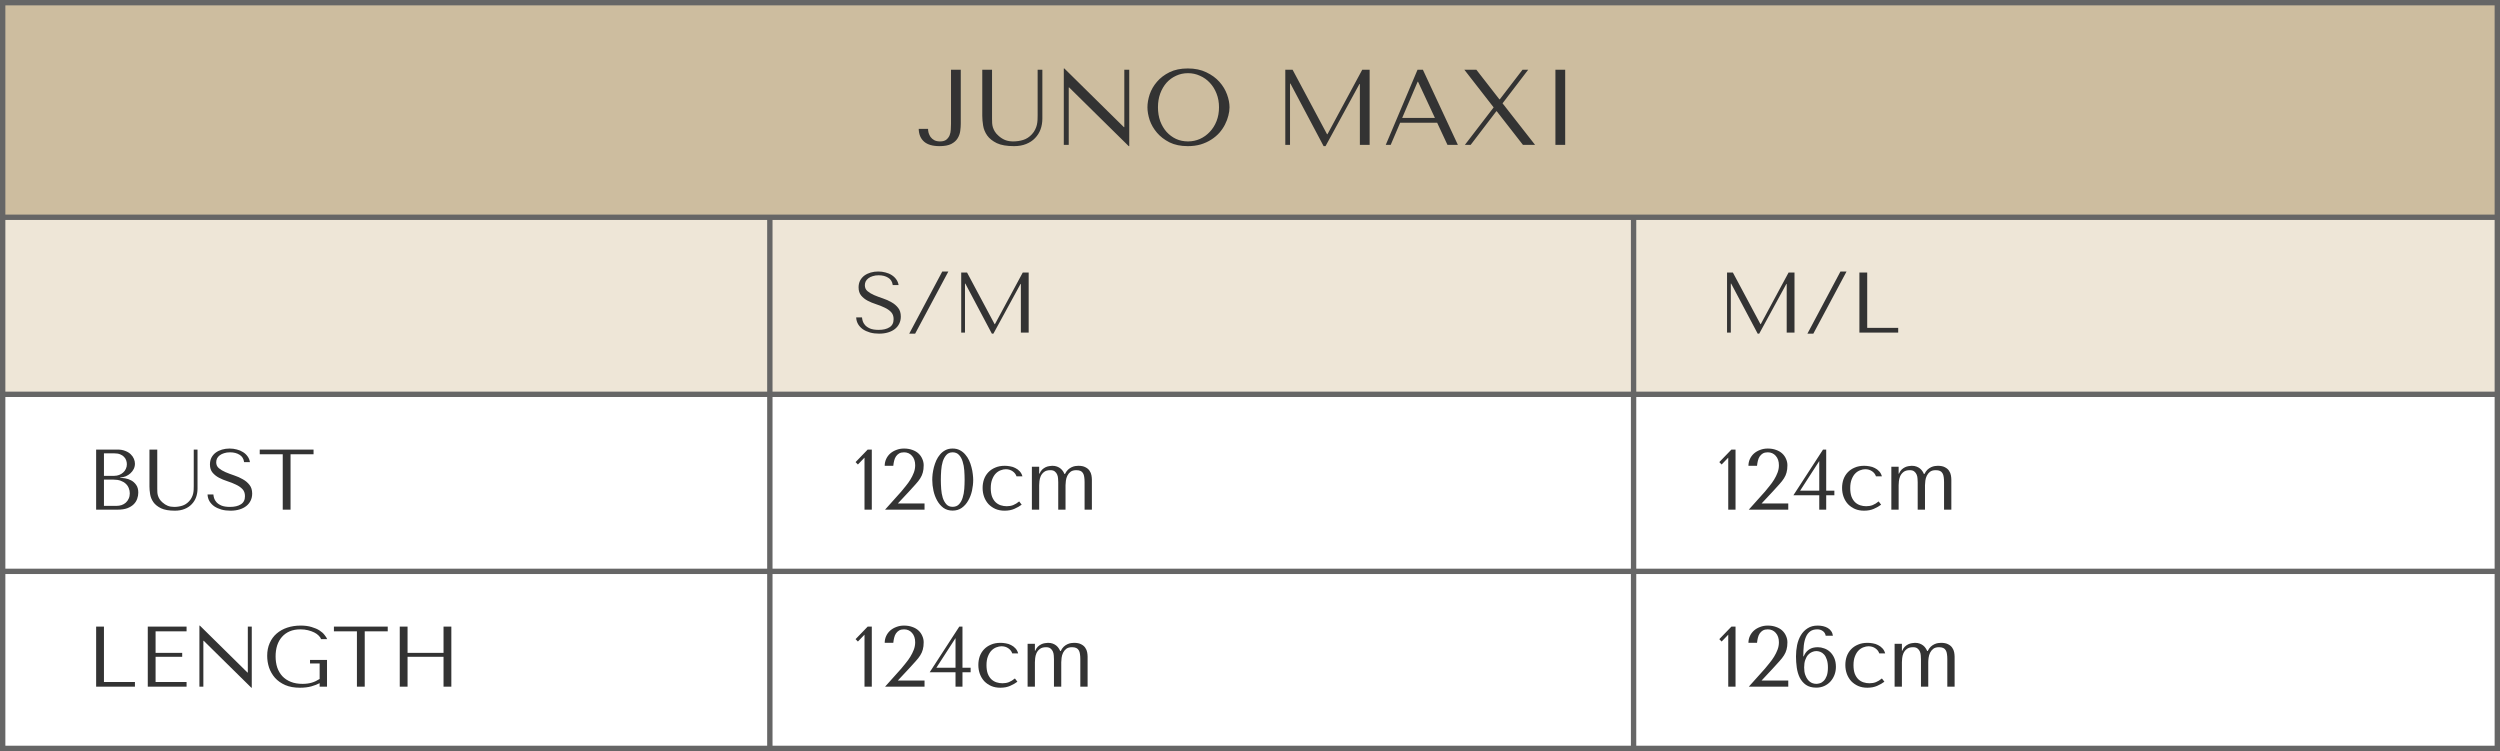
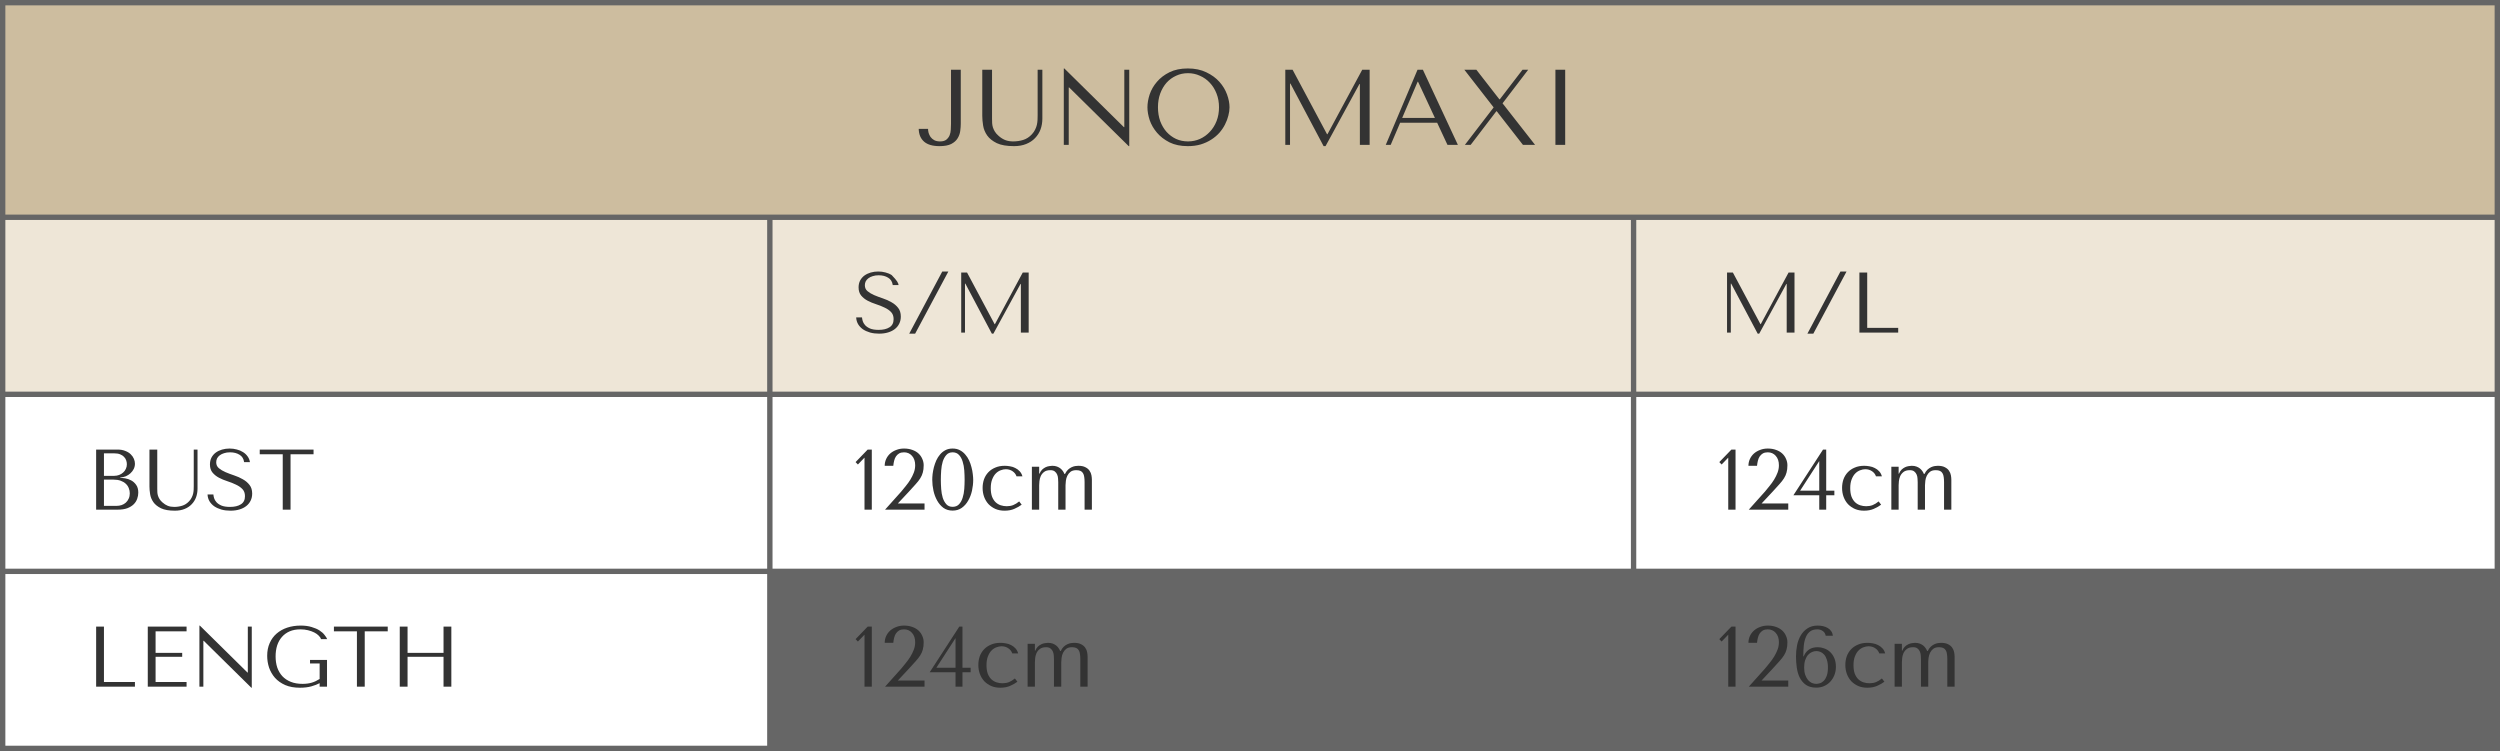
<svg xmlns="http://www.w3.org/2000/svg" width="466" height="140" viewBox="0 0 466 140" fill="none">
  <rect width="466" height="140" fill="#666666" />
  <rect width="464" height="39" transform="translate(1 1)" fill="#CDBD9F" />
  <path d="M177.267 13H179.087V23.04C179.087 23.467 179.054 23.927 178.987 24.42C178.92 24.913 178.754 25.373 178.487 25.8C178.234 26.213 177.84 26.56 177.307 26.84C176.774 27.107 176.047 27.24 175.127 27.24C173.847 27.24 172.887 26.96 172.247 26.4C171.607 25.84 171.274 25.047 171.247 24.02H172.987C172.987 24.233 173.02 24.48 173.087 24.76C173.167 25.027 173.287 25.28 173.447 25.52C173.62 25.76 173.847 25.96 174.127 26.12C174.42 26.28 174.787 26.36 175.227 26.36C175.734 26.36 176.12 26.253 176.387 26.04C176.667 25.813 176.874 25.54 177.007 25.22C177.14 24.887 177.214 24.533 177.227 24.16C177.254 23.773 177.267 23.42 177.267 23.1V13ZM183.096 13H184.916V22.14C184.916 22.407 184.923 22.673 184.936 22.94C184.949 23.207 184.996 23.473 185.076 23.74C185.156 23.993 185.276 24.253 185.436 24.52C185.596 24.787 185.829 25.053 186.136 25.32C186.523 25.667 186.929 25.927 187.356 26.1C187.796 26.273 188.296 26.36 188.856 26.36C189.509 26.36 190.136 26.267 190.736 26.08C191.336 25.893 191.876 25.54 192.356 25.02C192.623 24.727 192.823 24.433 192.956 24.14C193.103 23.847 193.209 23.553 193.276 23.26C193.343 22.953 193.383 22.653 193.396 22.36C193.409 22.053 193.416 21.753 193.416 21.46V13H194.296V22.12C194.296 22.827 194.183 23.493 193.956 24.12C193.729 24.733 193.389 25.273 192.936 25.74C192.496 26.207 191.943 26.573 191.276 26.84C190.623 27.107 189.869 27.24 189.016 27.24C187.656 27.24 186.583 27.053 185.796 26.68C185.009 26.293 184.416 25.82 184.016 25.26C183.616 24.687 183.363 24.073 183.256 23.42C183.149 22.753 183.096 22.147 183.096 21.6V13ZM209.571 13H210.491V27.24H210.391L199.291 16.3H199.211V27H198.291V12.76H198.391L209.491 23.7H209.571V13ZM213.883 20C213.883 19.24 214.023 18.433 214.303 17.58C214.596 16.727 215.049 15.947 215.663 15.24C216.276 14.52 217.056 13.927 218.003 13.46C218.949 12.993 220.083 12.76 221.403 12.76C222.736 12.76 223.889 13 224.863 13.48C225.849 13.947 226.663 14.54 227.303 15.26C227.943 15.98 228.416 16.767 228.723 17.62C229.029 18.46 229.183 19.253 229.183 20C229.183 20.493 229.109 21.013 228.963 21.56C228.829 22.107 228.623 22.653 228.343 23.2C228.076 23.733 227.729 24.247 227.303 24.74C226.876 25.22 226.369 25.647 225.783 26.02C225.209 26.393 224.556 26.693 223.823 26.92C223.103 27.133 222.296 27.24 221.403 27.24C220.083 27.24 218.949 27.007 218.003 26.54C217.056 26.06 216.276 25.46 215.663 24.74C215.049 24.02 214.596 23.24 214.303 22.4C214.023 21.547 213.883 20.747 213.883 20ZM215.843 20C215.843 20.933 215.983 21.793 216.263 22.58C216.556 23.353 216.949 24.02 217.443 24.58C217.949 25.14 218.543 25.58 219.223 25.9C219.903 26.207 220.643 26.36 221.443 26.36C222.229 26.36 222.969 26.207 223.663 25.9C224.369 25.58 224.983 25.14 225.503 24.58C226.036 24.02 226.456 23.353 226.763 22.58C227.069 21.793 227.223 20.933 227.223 20C227.223 19.067 227.069 18.213 226.763 17.44C226.456 16.653 226.036 15.98 225.503 15.42C224.983 14.86 224.369 14.427 223.663 14.12C222.969 13.8 222.229 13.64 221.443 13.64C220.643 13.64 219.903 13.8 219.223 14.12C218.543 14.427 217.949 14.86 217.443 15.42C216.949 15.98 216.556 16.653 216.263 17.44C215.983 18.213 215.843 19.067 215.843 20ZM240.94 13L247.36 25.02H247.44L253.92 13H255.3V27H253.48V15.66H253.4L247.08 27.24H246.72L240.54 15.58H240.46V27H239.58V13H240.94ZM267.887 22.88H260.987L259.227 27H258.307L264.227 13H265.227L271.747 27H269.807L267.887 22.88ZM267.467 21.98L264.327 15.24H264.247L261.367 21.98H267.467ZM275.195 13L279.475 18.5H279.575L283.795 13H284.855L280.075 19.26L286.135 27H283.875L278.995 20.74H278.915L274.135 27H273.055L278.415 20.02L272.955 13H275.195ZM289.93 13H291.75V27H289.93V13Z" fill="#333333" />
  <rect width="142" height="32" transform="translate(1 41)" fill="#EEE6D7" />
  <rect width="160" height="32" transform="translate(144 41)" fill="#EEE6D7" />
-   <path d="M159.592 59.168H160.68C160.691 59.349 160.733 59.573 160.808 59.84C160.883 60.096 161.027 60.347 161.24 60.592C161.453 60.837 161.763 61.051 162.168 61.232C162.573 61.403 163.112 61.488 163.784 61.488C164.627 61.488 165.299 61.328 165.8 61.008C166.312 60.688 166.568 60.181 166.568 59.488C166.568 58.933 166.408 58.491 166.088 58.16C165.768 57.829 165.363 57.552 164.872 57.328C164.392 57.093 163.869 56.885 163.304 56.704C162.739 56.523 162.211 56.304 161.72 56.048C161.24 55.792 160.84 55.472 160.52 55.088C160.2 54.704 160.04 54.197 160.04 53.568C160.04 53.088 160.136 52.661 160.328 52.288C160.531 51.915 160.797 51.605 161.128 51.36C161.469 51.115 161.859 50.928 162.296 50.8C162.744 50.672 163.213 50.608 163.704 50.608C164.173 50.608 164.621 50.667 165.048 50.784C165.485 50.891 165.875 51.056 166.216 51.28C166.557 51.493 166.84 51.76 167.064 52.08C167.288 52.389 167.432 52.741 167.496 53.136H166.408C166.323 52.507 166.035 52.048 165.544 51.76C165.064 51.461 164.477 51.312 163.784 51.312C163.368 51.312 163 51.365 162.68 51.472C162.36 51.568 162.088 51.701 161.864 51.872C161.651 52.032 161.485 52.224 161.368 52.448C161.261 52.672 161.208 52.912 161.208 53.168C161.208 53.627 161.373 53.995 161.704 54.272C162.035 54.549 162.445 54.795 162.936 55.008C163.437 55.221 163.976 55.424 164.552 55.616C165.139 55.808 165.677 56.048 166.168 56.336C166.669 56.613 167.085 56.965 167.416 57.392C167.747 57.808 167.912 58.347 167.912 59.008C167.912 59.488 167.816 59.925 167.624 60.32C167.432 60.715 167.16 61.051 166.808 61.328C166.456 61.605 166.029 61.819 165.528 61.968C165.037 62.117 164.483 62.192 163.864 62.192C163.256 62.192 162.696 62.123 162.184 61.984C161.672 61.835 161.224 61.632 160.84 61.376C160.467 61.109 160.168 60.789 159.944 60.416C159.731 60.043 159.613 59.627 159.592 59.168ZM176.776 50.608L170.584 62.192H169.48L175.64 50.608H176.776ZM180.258 50.8L185.394 60.416H185.458L190.642 50.8H191.746V62H190.29V52.928H190.226L185.17 62.192H184.882L179.938 52.864H179.874V62H179.17V50.8H180.258Z" fill="#333333" />
+   <path d="M159.592 59.168H160.68C160.691 59.349 160.733 59.573 160.808 59.84C160.883 60.096 161.027 60.347 161.24 60.592C161.453 60.837 161.763 61.051 162.168 61.232C162.573 61.403 163.112 61.488 163.784 61.488C164.627 61.488 165.299 61.328 165.8 61.008C166.312 60.688 166.568 60.181 166.568 59.488C166.568 58.933 166.408 58.491 166.088 58.16C165.768 57.829 165.363 57.552 164.872 57.328C164.392 57.093 163.869 56.885 163.304 56.704C162.739 56.523 162.211 56.304 161.72 56.048C161.24 55.792 160.84 55.472 160.52 55.088C160.2 54.704 160.04 54.197 160.04 53.568C160.04 53.088 160.136 52.661 160.328 52.288C160.531 51.915 160.797 51.605 161.128 51.36C161.469 51.115 161.859 50.928 162.296 50.8C162.744 50.672 163.213 50.608 163.704 50.608C164.173 50.608 164.621 50.667 165.048 50.784C165.485 50.891 165.875 51.056 166.216 51.28C167.288 52.389 167.432 52.741 167.496 53.136H166.408C166.323 52.507 166.035 52.048 165.544 51.76C165.064 51.461 164.477 51.312 163.784 51.312C163.368 51.312 163 51.365 162.68 51.472C162.36 51.568 162.088 51.701 161.864 51.872C161.651 52.032 161.485 52.224 161.368 52.448C161.261 52.672 161.208 52.912 161.208 53.168C161.208 53.627 161.373 53.995 161.704 54.272C162.035 54.549 162.445 54.795 162.936 55.008C163.437 55.221 163.976 55.424 164.552 55.616C165.139 55.808 165.677 56.048 166.168 56.336C166.669 56.613 167.085 56.965 167.416 57.392C167.747 57.808 167.912 58.347 167.912 59.008C167.912 59.488 167.816 59.925 167.624 60.32C167.432 60.715 167.16 61.051 166.808 61.328C166.456 61.605 166.029 61.819 165.528 61.968C165.037 62.117 164.483 62.192 163.864 62.192C163.256 62.192 162.696 62.123 162.184 61.984C161.672 61.835 161.224 61.632 160.84 61.376C160.467 61.109 160.168 60.789 159.944 60.416C159.731 60.043 159.613 59.627 159.592 59.168ZM176.776 50.608L170.584 62.192H169.48L175.64 50.608H176.776ZM180.258 50.8L185.394 60.416H185.458L190.642 50.8H191.746V62H190.29V52.928H190.226L185.17 62.192H184.882L179.938 52.864H179.874V62H179.17V50.8H180.258Z" fill="#333333" />
  <rect width="160" height="32" transform="translate(305 41)" fill="#EEE6D7" />
  <path d="M323.008 50.8L328.144 60.416H328.208L333.392 50.8H334.496V62H333.04V52.928H332.976L327.92 62.192H327.632L322.688 52.864H322.624V62H321.92V50.8H323.008ZM344.198 50.608L338.006 62.192H336.902L343.062 50.608H344.198ZM346.592 62V50.8H348.048V61.12H353.824V62H346.592Z" fill="#333333" />
  <rect width="142" height="32" transform="translate(1 74)" fill="white" />
  <path d="M17.92 95V83.8H21.92C22.475 83.8 22.955 83.885 23.36 84.056C23.776 84.216 24.112 84.424 24.368 84.68C24.635 84.936 24.832 85.219 24.96 85.528C25.088 85.837 25.152 86.141 25.152 86.44C25.152 86.781 25.077 87.107 24.928 87.416C24.779 87.715 24.576 87.981 24.32 88.216C24.075 88.44 23.787 88.627 23.456 88.776C23.125 88.915 22.773 88.984 22.4 88.984V89.048C22.635 89.059 22.944 89.096 23.328 89.16C23.712 89.224 24.085 89.352 24.448 89.544C24.811 89.736 25.12 90.013 25.376 90.376C25.643 90.739 25.776 91.224 25.776 91.832C25.776 92.216 25.707 92.6 25.568 92.984C25.44 93.357 25.227 93.693 24.928 93.992C24.629 94.291 24.235 94.536 23.744 94.728C23.253 94.909 22.651 95 21.936 95H17.92ZM19.376 94.296H21.696C22.037 94.296 22.357 94.248 22.656 94.152C22.965 94.045 23.232 93.891 23.456 93.688C23.68 93.485 23.856 93.24 23.984 92.952C24.123 92.664 24.192 92.333 24.192 91.96C24.192 91.619 24.128 91.293 24 90.984C23.883 90.675 23.696 90.403 23.44 90.168C23.195 89.933 22.88 89.747 22.496 89.608C22.112 89.469 21.659 89.4 21.136 89.4H19.376V94.296ZM19.376 88.696H21.296C21.616 88.696 21.915 88.643 22.192 88.536C22.48 88.429 22.731 88.28 22.944 88.088C23.168 87.896 23.339 87.667 23.456 87.4C23.584 87.133 23.648 86.845 23.648 86.536C23.648 86.291 23.605 86.045 23.52 85.8C23.435 85.555 23.296 85.336 23.104 85.144C22.923 84.952 22.683 84.797 22.384 84.68C22.096 84.563 21.744 84.504 21.328 84.504H19.376V88.696ZM27.858 83.8H29.314V91.112C29.314 91.325 29.32 91.539 29.33 91.752C29.341 91.965 29.378 92.179 29.442 92.392C29.506 92.595 29.602 92.803 29.73 93.016C29.858 93.229 30.045 93.443 30.29 93.656C30.599 93.933 30.925 94.141 31.266 94.28C31.618 94.419 32.018 94.488 32.466 94.488C32.989 94.488 33.49 94.413 33.97 94.264C34.45 94.115 34.882 93.832 35.266 93.416C35.48 93.181 35.639 92.947 35.746 92.712C35.864 92.477 35.949 92.243 36.002 92.008C36.056 91.763 36.087 91.523 36.098 91.288C36.109 91.043 36.114 90.803 36.114 90.568V83.8H36.818V91.096C36.818 91.661 36.727 92.195 36.546 92.696C36.365 93.187 36.093 93.619 35.73 93.992C35.378 94.365 34.935 94.659 34.402 94.872C33.88 95.085 33.277 95.192 32.594 95.192C31.506 95.192 30.648 95.043 30.018 94.744C29.389 94.435 28.914 94.056 28.594 93.608C28.274 93.149 28.072 92.659 27.986 92.136C27.901 91.603 27.858 91.117 27.858 90.68V83.8ZM38.686 92.168H39.774C39.784 92.349 39.827 92.573 39.902 92.84C39.976 93.096 40.12 93.347 40.334 93.592C40.547 93.837 40.856 94.051 41.262 94.232C41.667 94.403 42.206 94.488 42.878 94.488C43.72 94.488 44.392 94.328 44.894 94.008C45.406 93.688 45.662 93.181 45.662 92.488C45.662 91.933 45.502 91.491 45.182 91.16C44.862 90.829 44.456 90.552 43.966 90.328C43.486 90.093 42.963 89.885 42.398 89.704C41.832 89.523 41.304 89.304 40.814 89.048C40.334 88.792 39.934 88.472 39.614 88.088C39.294 87.704 39.134 87.197 39.134 86.568C39.134 86.088 39.23 85.661 39.422 85.288C39.624 84.915 39.891 84.605 40.222 84.36C40.563 84.115 40.952 83.928 41.39 83.8C41.838 83.672 42.307 83.608 42.798 83.608C43.267 83.608 43.715 83.667 44.142 83.784C44.579 83.891 44.968 84.056 45.31 84.28C45.651 84.493 45.934 84.76 46.158 85.08C46.382 85.389 46.526 85.741 46.59 86.136H45.502C45.416 85.507 45.128 85.048 44.638 84.76C44.158 84.461 43.571 84.312 42.878 84.312C42.462 84.312 42.094 84.365 41.774 84.472C41.454 84.568 41.182 84.701 40.958 84.872C40.744 85.032 40.579 85.224 40.462 85.448C40.355 85.672 40.302 85.912 40.302 86.168C40.302 86.627 40.467 86.995 40.798 87.272C41.128 87.549 41.539 87.795 42.03 88.008C42.531 88.221 43.07 88.424 43.646 88.616C44.232 88.808 44.771 89.048 45.262 89.336C45.763 89.613 46.179 89.965 46.51 90.392C46.84 90.808 47.006 91.347 47.006 92.008C47.006 92.488 46.91 92.925 46.718 93.32C46.526 93.715 46.254 94.051 45.902 94.328C45.55 94.605 45.123 94.819 44.622 94.968C44.131 95.117 43.576 95.192 42.958 95.192C42.35 95.192 41.79 95.123 41.278 94.984C40.766 94.835 40.318 94.632 39.934 94.376C39.56 94.109 39.262 93.789 39.038 93.416C38.824 93.043 38.707 92.627 38.686 92.168ZM54.158 95H52.702V84.68H48.414V83.8H58.446V84.68H54.158V95Z" fill="#333333" />
  <rect width="160" height="32" transform="translate(144 74)" fill="white" />
  <path d="M162.504 95H161.144V85.304L159.912 86.584L159.48 86.136L161.736 83.8H162.504V95ZM172.333 95H164.973L167.997 91.624C168.264 91.304 168.547 90.957 168.845 90.584C169.155 90.211 169.437 89.816 169.693 89.4C169.949 88.984 170.163 88.552 170.333 88.104C170.504 87.656 170.589 87.197 170.589 86.728C170.589 85.992 170.392 85.405 169.997 84.968C169.613 84.531 169.117 84.312 168.509 84.312C168.147 84.312 167.843 84.381 167.597 84.52C167.363 84.659 167.165 84.845 167.005 85.08C166.856 85.304 166.744 85.571 166.669 85.88C166.595 86.179 166.541 86.493 166.509 86.824H164.909C164.909 86.376 165 85.955 165.181 85.56C165.363 85.165 165.613 84.824 165.933 84.536C166.264 84.248 166.648 84.024 167.085 83.864C167.523 83.693 167.997 83.608 168.509 83.608C169.085 83.608 169.603 83.693 170.061 83.864C170.52 84.024 170.904 84.248 171.213 84.536C171.523 84.824 171.757 85.16 171.917 85.544C172.088 85.917 172.173 86.312 172.173 86.728C172.173 87.251 172.12 87.699 172.013 88.072C171.917 88.445 171.757 88.808 171.533 89.16C171.32 89.501 171.037 89.864 170.685 90.248C170.344 90.632 169.928 91.091 169.437 91.624L167.357 93.848H172.333V95ZM173.773 89.432C173.773 89.123 173.794 88.765 173.837 88.36C173.89 87.944 173.97 87.523 174.077 87.096C174.194 86.659 174.343 86.232 174.525 85.816C174.717 85.4 174.951 85.032 175.229 84.712C175.506 84.381 175.837 84.115 176.221 83.912C176.605 83.709 177.053 83.608 177.565 83.608C178.077 83.608 178.525 83.709 178.909 83.912C179.303 84.115 179.639 84.381 179.917 84.712C180.205 85.032 180.445 85.4 180.637 85.816C180.829 86.232 180.978 86.659 181.085 87.096C181.202 87.523 181.282 87.944 181.325 88.36C181.378 88.765 181.405 89.123 181.405 89.432C181.405 90.104 181.33 90.781 181.181 91.464C181.031 92.136 180.797 92.749 180.477 93.304C180.167 93.859 179.767 94.312 179.277 94.664C178.797 95.005 178.226 95.176 177.565 95.176C176.903 95.176 176.333 95.005 175.853 94.664C175.383 94.312 174.994 93.859 174.685 93.304C174.375 92.749 174.146 92.136 173.997 91.464C173.847 90.781 173.773 90.104 173.773 89.432ZM175.373 89.432C175.373 89.976 175.394 90.547 175.437 91.144C175.479 91.741 175.575 92.285 175.725 92.776C175.885 93.267 176.109 93.672 176.397 93.992C176.685 94.312 177.074 94.472 177.565 94.472C178.066 94.472 178.466 94.312 178.765 93.992C179.063 93.672 179.287 93.267 179.437 92.776C179.597 92.285 179.698 91.741 179.741 91.144C179.783 90.547 179.805 89.976 179.805 89.432C179.805 88.877 179.783 88.296 179.741 87.688C179.698 87.08 179.597 86.531 179.437 86.04C179.287 85.539 179.063 85.128 178.765 84.808C178.466 84.477 178.066 84.312 177.565 84.312C177.074 84.312 176.685 84.477 176.397 84.808C176.109 85.128 175.885 85.539 175.725 86.04C175.575 86.531 175.479 87.08 175.437 87.688C175.394 88.296 175.373 88.877 175.373 89.432ZM187.655 94.36C188.093 94.36 188.493 94.291 188.855 94.152C189.229 94.003 189.602 93.773 189.975 93.464L190.439 94.072C190.077 94.349 189.629 94.605 189.095 94.84C188.573 95.075 187.959 95.192 187.255 95.192C186.626 95.192 186.061 95.085 185.559 94.872C185.058 94.648 184.626 94.349 184.263 93.976C183.911 93.592 183.639 93.144 183.447 92.632C183.255 92.109 183.159 91.549 183.159 90.952C183.159 90.387 183.245 89.853 183.415 89.352C183.597 88.851 183.863 88.413 184.215 88.04C184.567 87.667 184.999 87.373 185.511 87.16C186.023 86.936 186.615 86.824 187.287 86.824C187.607 86.824 187.938 86.856 188.279 86.92C188.631 86.973 188.957 87.08 189.255 87.24C189.565 87.389 189.837 87.592 190.071 87.848C190.306 88.093 190.477 88.408 190.583 88.792H189.479C189.362 88.419 189.122 88.104 188.759 87.848C188.397 87.592 187.97 87.464 187.479 87.464C187.181 87.464 186.866 87.528 186.535 87.656C186.205 87.773 185.901 87.971 185.623 88.248C185.357 88.515 185.133 88.877 184.951 89.336C184.77 89.784 184.679 90.333 184.679 90.984C184.679 91.613 184.759 92.147 184.919 92.584C185.09 93.011 185.314 93.357 185.591 93.624C185.869 93.88 186.183 94.067 186.535 94.184C186.898 94.301 187.271 94.36 187.655 94.36ZM193.703 95H192.343V87H193.703V88.296H193.767C193.895 87.987 194.055 87.736 194.247 87.544C194.449 87.352 194.663 87.203 194.887 87.096C195.111 86.989 195.335 86.92 195.559 86.888C195.783 86.845 195.975 86.824 196.135 86.824C196.487 86.824 196.785 86.872 197.031 86.968C197.287 87.064 197.505 87.187 197.687 87.336C197.868 87.485 198.017 87.651 198.135 87.832C198.252 88.003 198.343 88.173 198.407 88.344H198.519C198.679 88.013 198.865 87.747 199.079 87.544C199.303 87.341 199.532 87.187 199.767 87.08C200.001 86.973 200.225 86.904 200.439 86.872C200.652 86.84 200.839 86.824 200.999 86.824C201.553 86.824 201.996 86.915 202.327 87.096C202.668 87.267 202.924 87.485 203.095 87.752C203.276 88.008 203.393 88.291 203.447 88.6C203.5 88.899 203.527 89.171 203.527 89.416V95H202.167V89.88C202.167 89.517 202.145 89.197 202.103 88.92C202.071 88.643 201.996 88.408 201.879 88.216C201.772 88.024 201.617 87.88 201.415 87.784C201.212 87.688 200.945 87.64 200.615 87.64C200.167 87.64 199.809 87.741 199.543 87.944C199.287 88.147 199.089 88.392 198.951 88.68C198.812 88.968 198.721 89.277 198.679 89.608C198.636 89.928 198.615 90.205 198.615 90.44V95H197.255V89.88C197.255 89.688 197.244 89.464 197.223 89.208C197.212 88.952 197.159 88.707 197.063 88.472C196.967 88.237 196.817 88.04 196.615 87.88C196.423 87.72 196.145 87.64 195.783 87.64C195.281 87.64 194.892 87.752 194.615 87.976C194.337 88.189 194.129 88.451 193.991 88.76C193.863 89.059 193.783 89.368 193.751 89.688C193.719 89.997 193.703 90.248 193.703 90.44V95Z" fill="#333333" />
  <rect width="160" height="32" transform="translate(305 74)" fill="white" />
  <path d="M323.504 95H322.144V85.304L320.912 86.584L320.48 86.136L322.736 83.8H323.504V95ZM333.333 95H325.973L328.997 91.624C329.264 91.304 329.547 90.957 329.845 90.584C330.155 90.211 330.437 89.816 330.693 89.4C330.949 88.984 331.163 88.552 331.333 88.104C331.504 87.656 331.589 87.197 331.589 86.728C331.589 85.992 331.392 85.405 330.997 84.968C330.613 84.531 330.117 84.312 329.509 84.312C329.147 84.312 328.843 84.381 328.597 84.52C328.363 84.659 328.165 84.845 328.005 85.08C327.856 85.304 327.744 85.571 327.669 85.88C327.595 86.179 327.541 86.493 327.509 86.824H325.909C325.909 86.376 326 85.955 326.181 85.56C326.363 85.165 326.613 84.824 326.933 84.536C327.264 84.248 327.648 84.024 328.085 83.864C328.523 83.693 328.997 83.608 329.509 83.608C330.085 83.608 330.603 83.693 331.061 83.864C331.52 84.024 331.904 84.248 332.213 84.536C332.523 84.824 332.757 85.16 332.917 85.544C333.088 85.917 333.173 86.312 333.173 86.728C333.173 87.251 333.12 87.699 333.013 88.072C332.917 88.445 332.757 88.808 332.533 89.16C332.32 89.501 332.037 89.864 331.685 90.248C331.344 90.632 330.928 91.091 330.437 91.624L328.357 93.848H333.333V95ZM340.405 91.464H341.925V92.312H340.405V95H339.109V92.312H334.293L339.813 83.8H340.405V91.464ZM335.541 91.464H339.109V85.944L335.541 91.464ZM347.859 94.36C348.296 94.36 348.696 94.291 349.059 94.152C349.432 94.003 349.805 93.773 350.179 93.464L350.642 94.072C350.28 94.349 349.832 94.605 349.299 94.84C348.776 95.075 348.163 95.192 347.459 95.192C346.829 95.192 346.264 95.085 345.763 94.872C345.261 94.648 344.829 94.349 344.467 93.976C344.115 93.592 343.843 93.144 343.651 92.632C343.459 92.109 343.363 91.549 343.363 90.952C343.363 90.387 343.448 89.853 343.618 89.352C343.8 88.851 344.067 88.413 344.419 88.04C344.771 87.667 345.203 87.373 345.715 87.16C346.227 86.936 346.819 86.824 347.491 86.824C347.811 86.824 348.141 86.856 348.483 86.92C348.835 86.973 349.16 87.08 349.459 87.24C349.768 87.389 350.04 87.592 350.275 87.848C350.509 88.093 350.68 88.408 350.786 88.792H349.683C349.565 88.419 349.325 88.104 348.963 87.848C348.6 87.592 348.173 87.464 347.683 87.464C347.384 87.464 347.069 87.528 346.739 87.656C346.408 87.773 346.104 87.971 345.827 88.248C345.56 88.515 345.336 88.877 345.155 89.336C344.973 89.784 344.883 90.333 344.883 90.984C344.883 91.613 344.963 92.147 345.123 92.584C345.293 93.011 345.517 93.357 345.795 93.624C346.072 93.88 346.387 94.067 346.739 94.184C347.101 94.301 347.475 94.36 347.859 94.36ZM353.906 95H352.546V87H353.906V88.296H353.97C354.098 87.987 354.258 87.736 354.45 87.544C354.652 87.352 354.866 87.203 355.09 87.096C355.314 86.989 355.538 86.92 355.762 86.888C355.986 86.845 356.178 86.824 356.338 86.824C356.69 86.824 356.988 86.872 357.234 86.968C357.49 87.064 357.708 87.187 357.89 87.336C358.071 87.485 358.22 87.651 358.338 87.832C358.455 88.003 358.546 88.173 358.61 88.344H358.722C358.882 88.013 359.068 87.747 359.282 87.544C359.506 87.341 359.735 87.187 359.97 87.08C360.204 86.973 360.428 86.904 360.642 86.872C360.855 86.84 361.042 86.824 361.202 86.824C361.756 86.824 362.199 86.915 362.53 87.096C362.871 87.267 363.127 87.485 363.298 87.752C363.479 88.008 363.596 88.291 363.65 88.6C363.703 88.899 363.73 89.171 363.73 89.416V95H362.37V89.88C362.37 89.517 362.348 89.197 362.306 88.92C362.274 88.643 362.199 88.408 362.082 88.216C361.975 88.024 361.82 87.88 361.618 87.784C361.415 87.688 361.148 87.64 360.818 87.64C360.37 87.64 360.012 87.741 359.746 87.944C359.49 88.147 359.292 88.392 359.154 88.68C359.015 88.968 358.924 89.277 358.882 89.608C358.839 89.928 358.818 90.205 358.818 90.44V95H357.458V89.88C357.458 89.688 357.447 89.464 357.426 89.208C357.415 88.952 357.362 88.707 357.266 88.472C357.17 88.237 357.02 88.04 356.818 87.88C356.626 87.72 356.348 87.64 355.986 87.64C355.484 87.64 355.095 87.752 354.818 87.976C354.54 88.189 354.332 88.451 354.194 88.76C354.066 89.059 353.986 89.368 353.954 89.688C353.922 89.997 353.906 90.248 353.906 90.44V95Z" fill="#333333" />
  <rect width="142" height="32" transform="translate(1 107)" fill="white" />
  <path d="M17.92 128V116.8H19.376V127.12H25.152V128H17.92ZM27.545 116.8H34.777V117.68H29.001V121.696H33.961V122.432H29.001V127.12H34.777V128H27.545V116.8ZM46.194 116.8H46.93V128.192H46.85L37.97 119.44H37.906V128H37.17V116.608H37.25L46.13 125.36H46.194V116.8ZM60.956 123.008V128H59.58V127.344C59.174 127.557 58.662 127.755 58.044 127.936C57.425 128.107 56.716 128.192 55.916 128.192C54.849 128.192 53.932 128.027 53.164 127.696C52.396 127.355 51.761 126.907 51.26 126.352C50.769 125.787 50.401 125.152 50.156 124.448C49.921 123.733 49.804 122.997 49.804 122.24C49.804 121.355 49.958 120.565 50.268 119.872C50.577 119.168 51.009 118.576 51.564 118.096C52.118 117.616 52.774 117.248 53.532 116.992C54.3 116.736 55.137 116.608 56.044 116.608C56.833 116.608 57.516 116.699 58.092 116.88C58.678 117.051 59.169 117.264 59.564 117.52C59.958 117.776 60.268 118.053 60.492 118.352C60.726 118.64 60.892 118.901 60.988 119.136H59.836C59.772 118.912 59.628 118.693 59.404 118.48C59.19 118.256 58.913 118.059 58.572 117.888C58.23 117.717 57.841 117.579 57.404 117.472C56.966 117.365 56.497 117.312 55.996 117.312C55.238 117.312 54.572 117.435 53.996 117.68C53.43 117.925 52.95 118.272 52.556 118.72C52.161 119.168 51.862 119.701 51.66 120.32C51.468 120.939 51.372 121.616 51.372 122.352C51.372 123.099 51.473 123.787 51.676 124.416C51.889 125.035 52.204 125.573 52.62 126.032C53.036 126.48 53.558 126.832 54.188 127.088C54.817 127.344 55.553 127.472 56.396 127.472C57.036 127.472 57.606 127.397 58.108 127.248C58.609 127.099 59.1 126.869 59.58 126.56V123.664H57.788V123.008H60.956ZM67.986 128H66.53V117.68H62.242V116.8H72.274V117.68H67.986V128ZM75.97 122.432V128H74.514V116.8H75.97V121.696H82.674V116.8H84.13V128H82.674V122.432H75.97Z" fill="#333333" />
-   <rect width="160" height="32" transform="translate(144 107)" fill="white" />
  <path d="M162.504 128H161.144V118.304L159.912 119.584L159.48 119.136L161.736 116.8H162.504V128ZM172.333 128H164.973L167.997 124.624C168.264 124.304 168.547 123.957 168.845 123.584C169.155 123.211 169.437 122.816 169.693 122.4C169.949 121.984 170.163 121.552 170.333 121.104C170.504 120.656 170.589 120.197 170.589 119.728C170.589 118.992 170.392 118.405 169.997 117.968C169.613 117.531 169.117 117.312 168.509 117.312C168.147 117.312 167.843 117.381 167.597 117.52C167.363 117.659 167.165 117.845 167.005 118.08C166.856 118.304 166.744 118.571 166.669 118.88C166.595 119.179 166.541 119.493 166.509 119.824H164.909C164.909 119.376 165 118.955 165.181 118.56C165.363 118.165 165.613 117.824 165.933 117.536C166.264 117.248 166.648 117.024 167.085 116.864C167.523 116.693 167.997 116.608 168.509 116.608C169.085 116.608 169.603 116.693 170.061 116.864C170.52 117.024 170.904 117.248 171.213 117.536C171.523 117.824 171.757 118.16 171.917 118.544C172.088 118.917 172.173 119.312 172.173 119.728C172.173 120.251 172.12 120.699 172.013 121.072C171.917 121.445 171.757 121.808 171.533 122.16C171.32 122.501 171.037 122.864 170.685 123.248C170.344 123.632 169.928 124.091 169.437 124.624L167.357 126.848H172.333V128ZM179.405 124.464H180.925V125.312H179.405V128H178.109V125.312H173.293L178.813 116.8H179.405V124.464ZM174.541 124.464H178.109V118.944L174.541 124.464ZM186.859 127.36C187.296 127.36 187.696 127.291 188.059 127.152C188.432 127.003 188.805 126.773 189.179 126.464L189.642 127.072C189.28 127.349 188.832 127.605 188.299 127.84C187.776 128.075 187.163 128.192 186.459 128.192C185.829 128.192 185.264 128.085 184.763 127.872C184.261 127.648 183.829 127.349 183.467 126.976C183.115 126.592 182.843 126.144 182.651 125.632C182.459 125.109 182.363 124.549 182.363 123.952C182.363 123.387 182.448 122.853 182.618 122.352C182.8 121.851 183.067 121.413 183.419 121.04C183.771 120.667 184.203 120.373 184.715 120.16C185.227 119.936 185.819 119.824 186.491 119.824C186.811 119.824 187.141 119.856 187.483 119.92C187.835 119.973 188.16 120.08 188.459 120.24C188.768 120.389 189.04 120.592 189.275 120.848C189.509 121.093 189.68 121.408 189.786 121.792H188.683C188.565 121.419 188.325 121.104 187.963 120.848C187.6 120.592 187.173 120.464 186.683 120.464C186.384 120.464 186.069 120.528 185.739 120.656C185.408 120.773 185.104 120.971 184.827 121.248C184.56 121.515 184.336 121.877 184.155 122.336C183.973 122.784 183.883 123.333 183.883 123.984C183.883 124.613 183.963 125.147 184.123 125.584C184.293 126.011 184.517 126.357 184.795 126.624C185.072 126.88 185.387 127.067 185.739 127.184C186.101 127.301 186.475 127.36 186.859 127.36ZM192.906 128H191.546V120H192.906V121.296H192.97C193.098 120.987 193.258 120.736 193.45 120.544C193.652 120.352 193.866 120.203 194.09 120.096C194.314 119.989 194.538 119.92 194.762 119.888C194.986 119.845 195.178 119.824 195.338 119.824C195.69 119.824 195.988 119.872 196.234 119.968C196.49 120.064 196.708 120.187 196.89 120.336C197.071 120.485 197.22 120.651 197.338 120.832C197.455 121.003 197.546 121.173 197.61 121.344H197.722C197.882 121.013 198.068 120.747 198.282 120.544C198.506 120.341 198.735 120.187 198.97 120.08C199.204 119.973 199.428 119.904 199.642 119.872C199.855 119.84 200.042 119.824 200.202 119.824C200.756 119.824 201.199 119.915 201.53 120.096C201.871 120.267 202.127 120.485 202.298 120.752C202.479 121.008 202.596 121.291 202.65 121.6C202.703 121.899 202.73 122.171 202.73 122.416V128H201.37V122.88C201.37 122.517 201.348 122.197 201.306 121.92C201.274 121.643 201.199 121.408 201.082 121.216C200.975 121.024 200.82 120.88 200.618 120.784C200.415 120.688 200.148 120.64 199.818 120.64C199.37 120.64 199.012 120.741 198.746 120.944C198.49 121.147 198.292 121.392 198.154 121.68C198.015 121.968 197.924 122.277 197.882 122.608C197.839 122.928 197.818 123.205 197.818 123.44V128H196.458V122.88C196.458 122.688 196.447 122.464 196.426 122.208C196.415 121.952 196.362 121.707 196.266 121.472C196.17 121.237 196.02 121.04 195.818 120.88C195.626 120.72 195.348 120.64 194.986 120.64C194.484 120.64 194.095 120.752 193.818 120.976C193.54 121.189 193.332 121.451 193.194 121.76C193.066 122.059 192.986 122.368 192.954 122.688C192.922 122.997 192.906 123.248 192.906 123.44V128Z" fill="#333333" />
-   <rect width="160" height="32" transform="translate(305 107)" fill="white" />
  <path d="M323.504 128H322.144V118.304L320.912 119.584L320.48 119.136L322.736 116.8H323.504V128ZM333.333 128H325.973L328.997 124.624C329.264 124.304 329.547 123.957 329.845 123.584C330.155 123.211 330.437 122.816 330.693 122.4C330.949 121.984 331.163 121.552 331.333 121.104C331.504 120.656 331.589 120.197 331.589 119.728C331.589 118.992 331.392 118.405 330.997 117.968C330.613 117.531 330.117 117.312 329.509 117.312C329.147 117.312 328.843 117.381 328.597 117.52C328.363 117.659 328.165 117.845 328.005 118.08C327.856 118.304 327.744 118.571 327.669 118.88C327.595 119.179 327.541 119.493 327.509 119.824H325.909C325.909 119.376 326 118.955 326.181 118.56C326.363 118.165 326.613 117.824 326.933 117.536C327.264 117.248 327.648 117.024 328.085 116.864C328.523 116.693 328.997 116.608 329.509 116.608C330.085 116.608 330.603 116.693 331.061 116.864C331.52 117.024 331.904 117.248 332.213 117.536C332.523 117.824 332.757 118.16 332.917 118.544C333.088 118.917 333.173 119.312 333.173 119.728C333.173 120.251 333.12 120.699 333.013 121.072C332.917 121.445 332.757 121.808 332.533 122.16C332.32 122.501 332.037 122.864 331.685 123.248C331.344 123.632 330.928 124.091 330.437 124.624L328.357 126.848H333.333V128ZM341.653 118.496H340.309C340.245 118.123 340.069 117.835 339.781 117.632C339.493 117.419 339.146 117.312 338.741 117.312C338.207 117.312 337.77 117.435 337.429 117.68C337.087 117.925 336.821 118.272 336.629 118.72C336.437 119.157 336.303 119.685 336.229 120.304C336.165 120.923 336.133 121.605 336.133 122.352H336.197L336.389 121.984C336.57 121.621 336.858 121.307 337.253 121.04C337.658 120.773 338.191 120.64 338.853 120.64C339.247 120.64 339.642 120.715 340.037 120.864C340.442 121.003 340.805 121.221 341.125 121.52C341.445 121.819 341.706 122.197 341.909 122.656C342.111 123.115 342.213 123.664 342.213 124.304C342.213 124.837 342.122 125.339 341.941 125.808C341.759 126.277 341.509 126.688 341.189 127.04C340.869 127.392 340.485 127.669 340.037 127.872C339.589 128.075 339.093 128.176 338.549 128.176C337.759 128.176 337.114 128 336.613 127.648C336.122 127.296 335.738 126.843 335.461 126.288C335.194 125.733 335.013 125.115 334.917 124.432C334.821 123.739 334.773 123.051 334.773 122.368C334.773 121.643 334.842 120.933 334.981 120.24C335.13 119.547 335.365 118.933 335.685 118.4C336.015 117.856 336.437 117.424 336.949 117.104C337.461 116.773 338.085 116.608 338.821 116.608C339.173 116.608 339.509 116.645 339.829 116.72C340.149 116.795 340.437 116.907 340.693 117.056C340.949 117.205 341.162 117.403 341.333 117.648C341.503 117.883 341.61 118.165 341.653 118.496ZM336.293 124.416C336.293 124.96 336.362 125.424 336.501 125.808C336.639 126.192 336.815 126.512 337.029 126.768C337.242 127.013 337.482 127.195 337.749 127.312C338.026 127.419 338.293 127.472 338.549 127.472C338.751 127.472 338.975 127.435 339.221 127.36C339.477 127.285 339.717 127.136 339.941 126.912C340.165 126.688 340.351 126.379 340.501 125.984C340.65 125.579 340.725 125.056 340.725 124.416C340.725 123.829 340.655 123.339 340.517 122.944C340.389 122.549 340.218 122.235 340.005 122C339.791 121.765 339.557 121.6 339.301 121.504C339.045 121.408 338.799 121.36 338.565 121.36C338.298 121.36 338.031 121.419 337.765 121.536C337.498 121.643 337.253 121.819 337.029 122.064C336.815 122.299 336.639 122.613 336.501 123.008C336.362 123.392 336.293 123.861 336.293 124.416ZM348.468 127.36C348.905 127.36 349.305 127.291 349.668 127.152C350.041 127.003 350.415 126.773 350.788 126.464L351.252 127.072C350.889 127.349 350.441 127.605 349.908 127.84C349.385 128.075 348.772 128.192 348.068 128.192C347.439 128.192 346.873 128.085 346.372 127.872C345.871 127.648 345.439 127.349 345.076 126.976C344.724 126.592 344.452 126.144 344.26 125.632C344.068 125.109 343.972 124.549 343.972 123.952C343.972 123.387 344.057 122.853 344.228 122.352C344.409 121.851 344.676 121.413 345.028 121.04C345.38 120.667 345.812 120.373 346.324 120.16C346.836 119.936 347.428 119.824 348.1 119.824C348.42 119.824 348.751 119.856 349.092 119.92C349.444 119.973 349.769 120.08 350.068 120.24C350.377 120.389 350.649 120.592 350.884 120.848C351.119 121.093 351.289 121.408 351.396 121.792H350.292C350.175 121.419 349.935 121.104 349.572 120.848C349.209 120.592 348.783 120.464 348.292 120.464C347.993 120.464 347.679 120.528 347.348 120.656C347.017 120.773 346.713 120.971 346.436 121.248C346.169 121.515 345.945 121.877 345.764 122.336C345.583 122.784 345.492 123.333 345.492 123.984C345.492 124.613 345.572 125.147 345.732 125.584C345.903 126.011 346.127 126.357 346.404 126.624C346.681 126.88 346.996 127.067 347.348 127.184C347.711 127.301 348.084 127.36 348.468 127.36ZM354.515 128H353.155V120H354.515V121.296H354.579C354.707 120.987 354.867 120.736 355.059 120.544C355.262 120.352 355.475 120.203 355.699 120.096C355.923 119.989 356.147 119.92 356.371 119.888C356.595 119.845 356.787 119.824 356.947 119.824C357.299 119.824 357.598 119.872 357.843 119.968C358.099 120.064 358.318 120.187 358.499 120.336C358.68 120.485 358.83 120.651 358.947 120.832C359.064 121.003 359.155 121.173 359.219 121.344H359.331C359.491 121.013 359.678 120.747 359.891 120.544C360.115 120.341 360.344 120.187 360.579 120.08C360.814 119.973 361.038 119.904 361.251 119.872C361.464 119.84 361.651 119.824 361.811 119.824C362.366 119.824 362.808 119.915 363.139 120.096C363.48 120.267 363.736 120.485 363.907 120.752C364.088 121.008 364.206 121.291 364.259 121.6C364.312 121.899 364.339 122.171 364.339 122.416V128H362.979V122.88C362.979 122.517 362.958 122.197 362.915 121.92C362.883 121.643 362.808 121.408 362.691 121.216C362.584 121.024 362.43 120.88 362.227 120.784C362.024 120.688 361.758 120.64 361.427 120.64C360.979 120.64 360.622 120.741 360.355 120.944C360.099 121.147 359.902 121.392 359.763 121.68C359.624 121.968 359.534 122.277 359.491 122.608C359.448 122.928 359.427 123.205 359.427 123.44V128H358.067V122.88C358.067 122.688 358.056 122.464 358.035 122.208C358.024 121.952 357.971 121.707 357.875 121.472C357.779 121.237 357.63 121.04 357.427 120.88C357.235 120.72 356.958 120.64 356.595 120.64C356.094 120.64 355.704 120.752 355.427 120.976C355.15 121.189 354.942 121.451 354.803 121.76C354.675 122.059 354.595 122.368 354.563 122.688C354.531 122.997 354.515 123.248 354.515 123.44V128Z" fill="#333333" />
</svg>